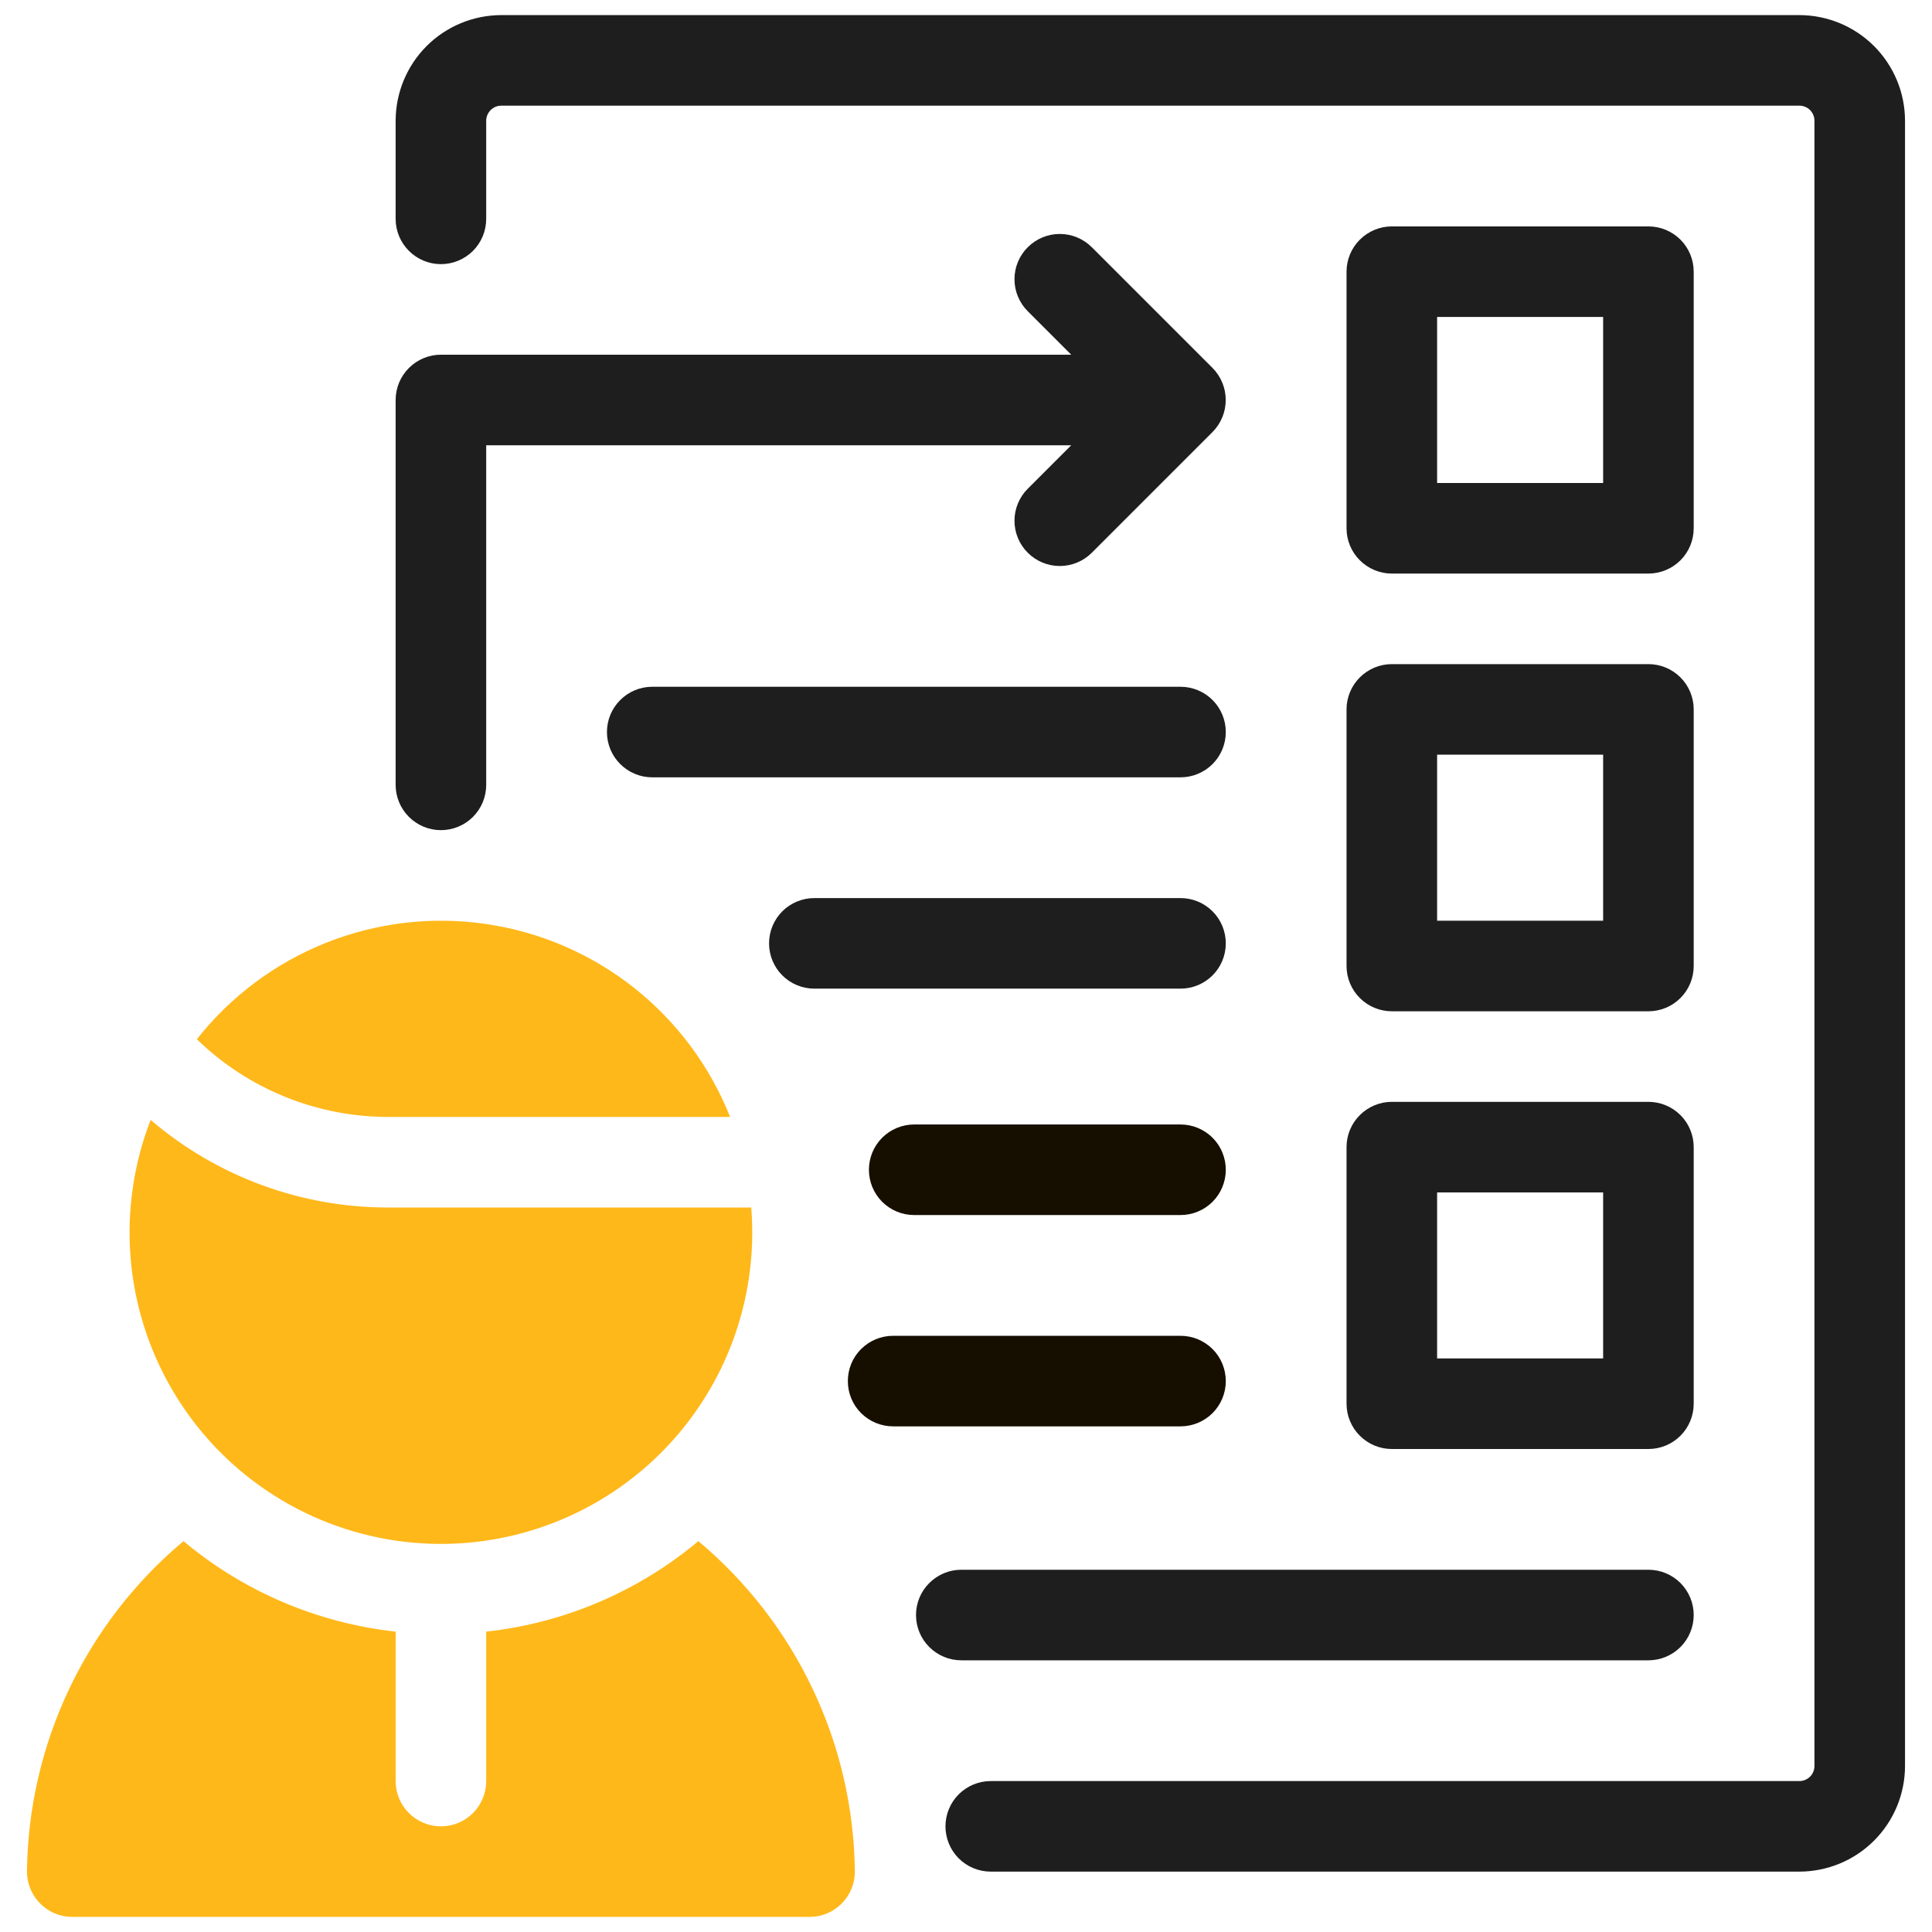
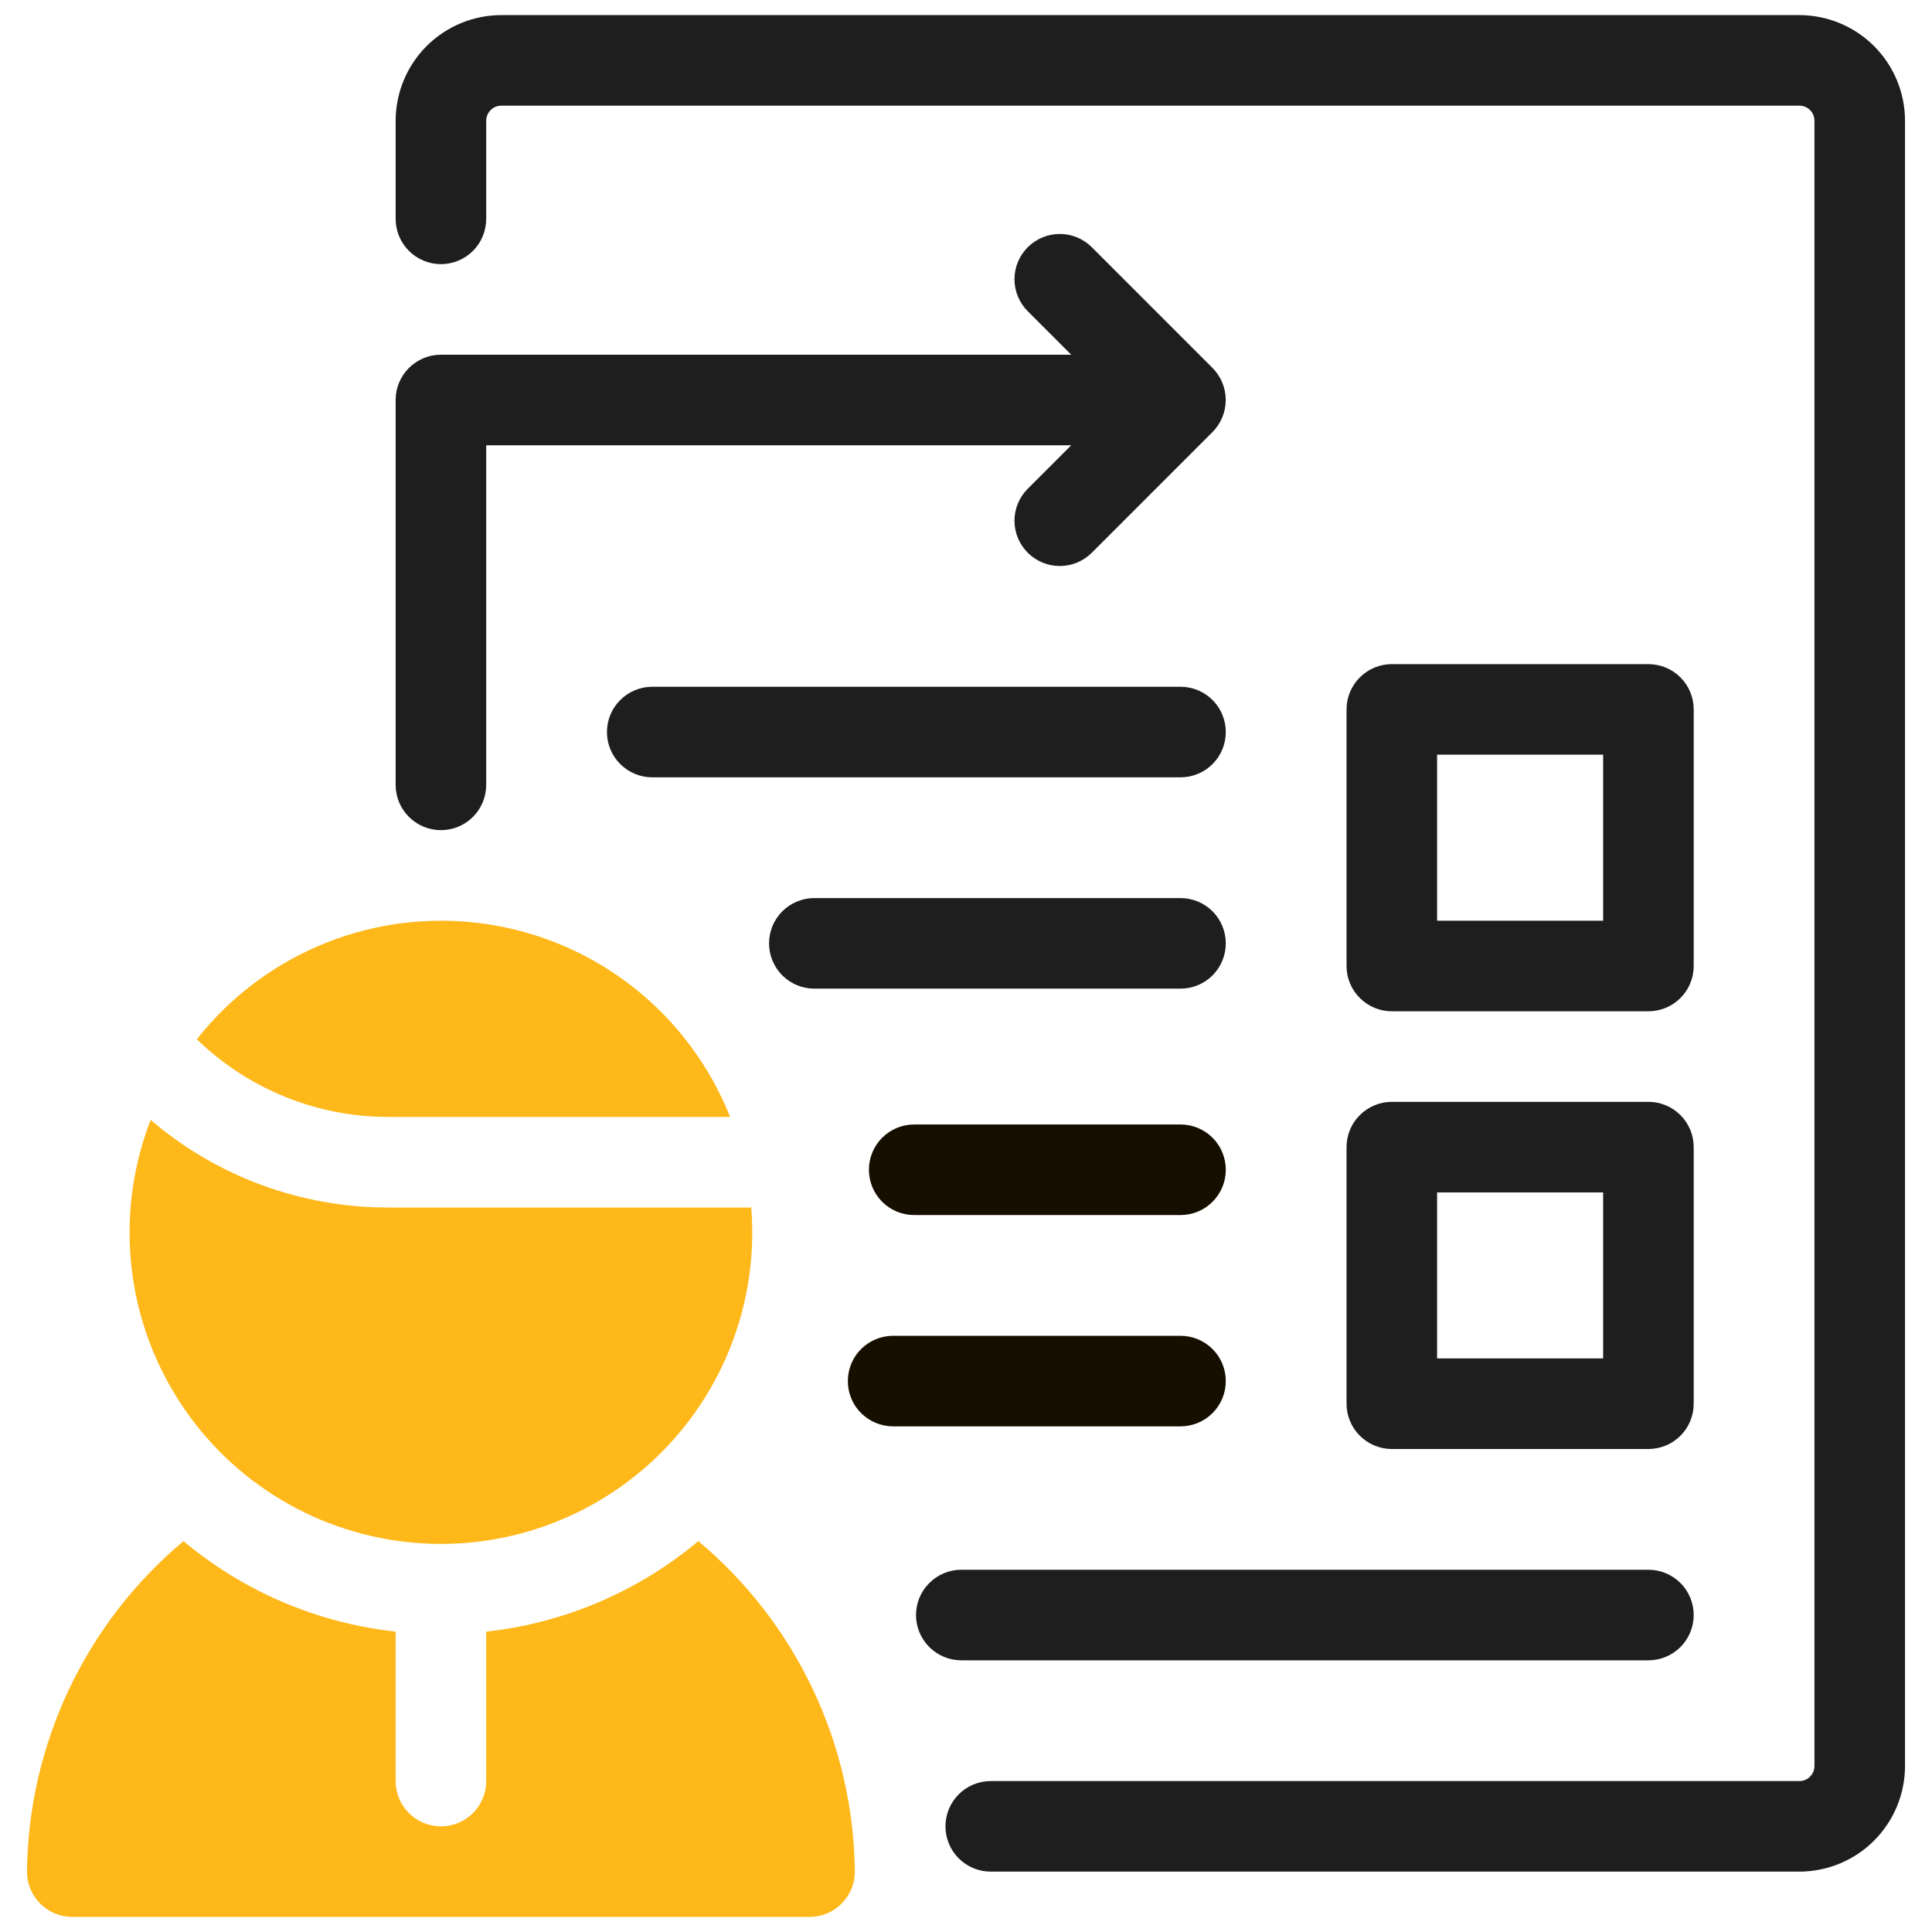
<svg xmlns="http://www.w3.org/2000/svg" width="32" height="32" viewBox="0 0 32 32" fill="none">
  <g id="expanded">
    <g id="Group">
      <path id="Vector" d="M6.438 18.5H12.093C11.759 17.659 11.209 16.92 10.499 16.359C9.789 15.798 8.944 15.434 8.048 15.304C7.153 15.173 6.239 15.281 5.399 15.616C4.558 15.951 3.821 16.502 3.26 17.213C4.111 18.04 5.251 18.502 6.438 18.5Z" fill="#FFB81A" />
      <path id="Vector_2" d="M6.438 20C4.992 20.004 3.593 19.489 2.495 18.549C2.215 19.271 2.101 20.048 2.162 20.821C2.223 21.594 2.457 22.343 2.848 23.012C3.238 23.682 3.774 24.255 4.417 24.689C5.059 25.123 5.791 25.406 6.558 25.518C7.326 25.63 8.108 25.568 8.848 25.335C9.587 25.103 10.265 24.707 10.831 24.177C11.396 23.646 11.835 22.995 12.114 22.272C12.393 21.549 12.505 20.772 12.443 20H6.438Z" fill="#FFB81A" />
      <path id="Vector_3" d="M11.567 25.526C10.569 26.361 9.347 26.883 8.053 27.025V29.5C8.053 29.699 7.974 29.89 7.834 30.03C7.693 30.171 7.502 30.25 7.303 30.25C7.104 30.25 6.914 30.171 6.773 30.03C6.632 29.89 6.553 29.699 6.553 29.5V27.025C5.26 26.883 4.037 26.362 3.039 25.526C2.239 26.196 1.594 27.03 1.146 27.973C0.699 28.915 0.46 29.943 0.447 30.986C0.445 31.086 0.463 31.185 0.5 31.277C0.537 31.37 0.592 31.454 0.662 31.525C0.732 31.596 0.815 31.653 0.907 31.692C0.999 31.73 1.097 31.75 1.197 31.75H13.409C13.509 31.75 13.608 31.73 13.699 31.692C13.791 31.653 13.875 31.596 13.944 31.525C14.014 31.454 14.069 31.37 14.106 31.277C14.143 31.185 14.161 31.086 14.159 30.986C14.146 29.943 13.908 28.915 13.46 27.973C13.013 27.03 12.367 26.196 11.567 25.526Z" fill="#FFB81A" />
    </g>
    <path id="Vector_4" d="M15.172 26.75C15.172 26.949 15.251 27.14 15.392 27.28C15.533 27.421 15.723 27.5 15.922 27.5H27.303C27.502 27.5 27.693 27.421 27.834 27.28C27.974 27.14 28.053 26.949 28.053 26.75C28.053 26.551 27.974 26.36 27.834 26.22C27.693 26.079 27.502 26 27.303 26H15.922C15.723 26 15.533 26.079 15.392 26.22C15.251 26.36 15.172 26.551 15.172 26.75Z" fill="#1E1E1E" />
    <path id="Vector_5" d="M22.303 23.25C22.303 23.449 22.382 23.64 22.523 23.78C22.664 23.921 22.854 24 23.053 24H27.303C27.502 24 27.693 23.921 27.834 23.78C27.974 23.64 28.053 23.449 28.053 23.25V19C28.053 18.801 27.974 18.61 27.834 18.47C27.693 18.329 27.502 18.25 27.303 18.25H23.053C22.854 18.25 22.664 18.329 22.523 18.47C22.382 18.61 22.303 18.801 22.303 19V23.25ZM23.803 19.75H26.553V22.5H23.803V19.75Z" fill="#1E1E1E" />
    <path id="Vector_6" d="M22.303 16C22.303 16.199 22.382 16.39 22.523 16.53C22.664 16.671 22.854 16.75 23.053 16.75H27.303C27.502 16.75 27.693 16.671 27.834 16.53C27.974 16.39 28.053 16.199 28.053 16V11.75C28.053 11.551 27.974 11.36 27.834 11.22C27.693 11.079 27.502 11 27.303 11H23.053C22.854 11 22.664 11.079 22.523 11.22C22.382 11.36 22.303 11.551 22.303 11.75V16ZM23.803 12.5H26.553V15.25H23.803V12.5Z" fill="#1E1E1E" />
-     <path id="Vector_7" d="M23.053 9.5H27.303C27.502 9.5 27.693 9.421 27.834 9.28C27.974 9.14 28.053 8.949 28.053 8.75V4.5C28.053 4.301 27.974 4.11 27.834 3.97C27.693 3.829 27.502 3.75 27.303 3.75H23.053C22.854 3.75 22.664 3.829 22.523 3.97C22.382 4.11 22.303 4.301 22.303 4.5V8.75C22.303 8.949 22.382 9.14 22.523 9.28C22.664 9.421 22.854 9.5 23.053 9.5ZM23.803 5.25H26.553V8H23.803V5.25Z" fill="#1E1E1E" />
    <path id="Vector_8" d="M6.553 6.625V13C6.553 13.199 6.632 13.39 6.773 13.53C6.914 13.671 7.104 13.75 7.303 13.75C7.502 13.75 7.693 13.671 7.834 13.53C7.974 13.39 8.053 13.199 8.053 13V7.375H17.743L17.023 8.095C16.882 8.235 16.803 8.426 16.803 8.625C16.803 8.824 16.882 9.015 17.023 9.155C17.164 9.296 17.354 9.375 17.553 9.375C17.752 9.375 17.943 9.296 18.084 9.155L20.083 7.156C20.223 7.015 20.302 6.824 20.302 6.625C20.302 6.426 20.223 6.235 20.083 6.094L18.084 4.095C17.943 3.954 17.752 3.875 17.553 3.875C17.354 3.875 17.164 3.954 17.023 4.095C16.882 4.235 16.803 4.426 16.803 4.625C16.803 4.824 16.882 5.015 17.023 5.155L17.743 5.875H7.303C7.104 5.875 6.914 5.954 6.773 6.095C6.632 6.235 6.553 6.426 6.553 6.625Z" fill="#1E1E1E" />
    <path id="Vector_9" d="M29.803 0.25H8.303C7.839 0.251 7.394 0.435 7.066 0.763C6.738 1.091 6.554 1.536 6.553 2V3.625C6.553 3.824 6.632 4.015 6.773 4.155C6.914 4.296 7.104 4.375 7.303 4.375C7.502 4.375 7.693 4.296 7.834 4.155C7.974 4.015 8.053 3.824 8.053 3.625V2C8.053 1.934 8.08 1.87 8.127 1.823C8.173 1.776 8.237 1.75 8.303 1.75H29.803C29.869 1.75 29.933 1.776 29.98 1.823C30.027 1.87 30.053 1.934 30.053 2V29.25C30.053 29.316 30.027 29.38 29.98 29.427C29.933 29.474 29.869 29.5 29.803 29.5H16.41C16.211 29.5 16.02 29.579 15.879 29.72C15.739 29.86 15.66 30.051 15.66 30.25C15.66 30.449 15.739 30.64 15.879 30.78C16.02 30.921 16.211 31 16.41 31H29.803C30.267 30.999 30.712 30.815 31.04 30.487C31.368 30.159 31.553 29.714 31.553 29.25V2C31.553 1.536 31.368 1.091 31.04 0.763C30.712 0.435 30.267 0.251 29.803 0.25Z" fill="#1E1E1E" />
    <path id="Vector_10" d="M20.303 12.125C20.303 11.926 20.224 11.735 20.084 11.595C19.943 11.454 19.752 11.375 19.553 11.375H10.803C10.604 11.375 10.414 11.454 10.273 11.595C10.132 11.735 10.053 11.926 10.053 12.125C10.053 12.324 10.132 12.515 10.273 12.655C10.414 12.796 10.604 12.875 10.803 12.875H19.553C19.752 12.875 19.943 12.796 20.084 12.655C20.224 12.515 20.303 12.324 20.303 12.125Z" fill="#1E1E1E" />
    <path id="Vector_11" d="M13.488 16.375H19.553C19.752 16.375 19.943 16.296 20.084 16.155C20.224 16.015 20.303 15.824 20.303 15.625C20.303 15.426 20.224 15.235 20.084 15.095C19.943 14.954 19.752 14.875 19.553 14.875H13.488C13.289 14.875 13.098 14.954 12.957 15.095C12.817 15.235 12.738 15.426 12.738 15.625C12.738 15.824 12.817 16.015 12.957 16.155C13.098 16.296 13.289 16.375 13.488 16.375Z" fill="#1E1E1E" />
    <path id="Vector_12" d="M19.553 18.625H15.142C14.943 18.625 14.752 18.704 14.611 18.845C14.471 18.985 14.392 19.176 14.392 19.375C14.392 19.574 14.471 19.765 14.611 19.905C14.752 20.046 14.943 20.125 15.142 20.125H19.553C19.752 20.125 19.943 20.046 20.084 19.905C20.224 19.765 20.303 19.574 20.303 19.375C20.303 19.176 20.224 18.985 20.084 18.845C19.943 18.704 19.752 18.625 19.553 18.625Z" fill="#160F00" />
    <path id="Vector_13" d="M14.793 23.625H19.553C19.752 23.625 19.943 23.546 20.084 23.405C20.224 23.265 20.303 23.074 20.303 22.875C20.303 22.676 20.224 22.485 20.084 22.345C19.943 22.204 19.752 22.125 19.553 22.125H14.793C14.594 22.125 14.403 22.204 14.262 22.345C14.121 22.485 14.043 22.676 14.043 22.875C14.043 23.074 14.121 23.265 14.262 23.405C14.403 23.546 14.594 23.625 14.793 23.625Z" fill="#160F00" />
  </g>
</svg>